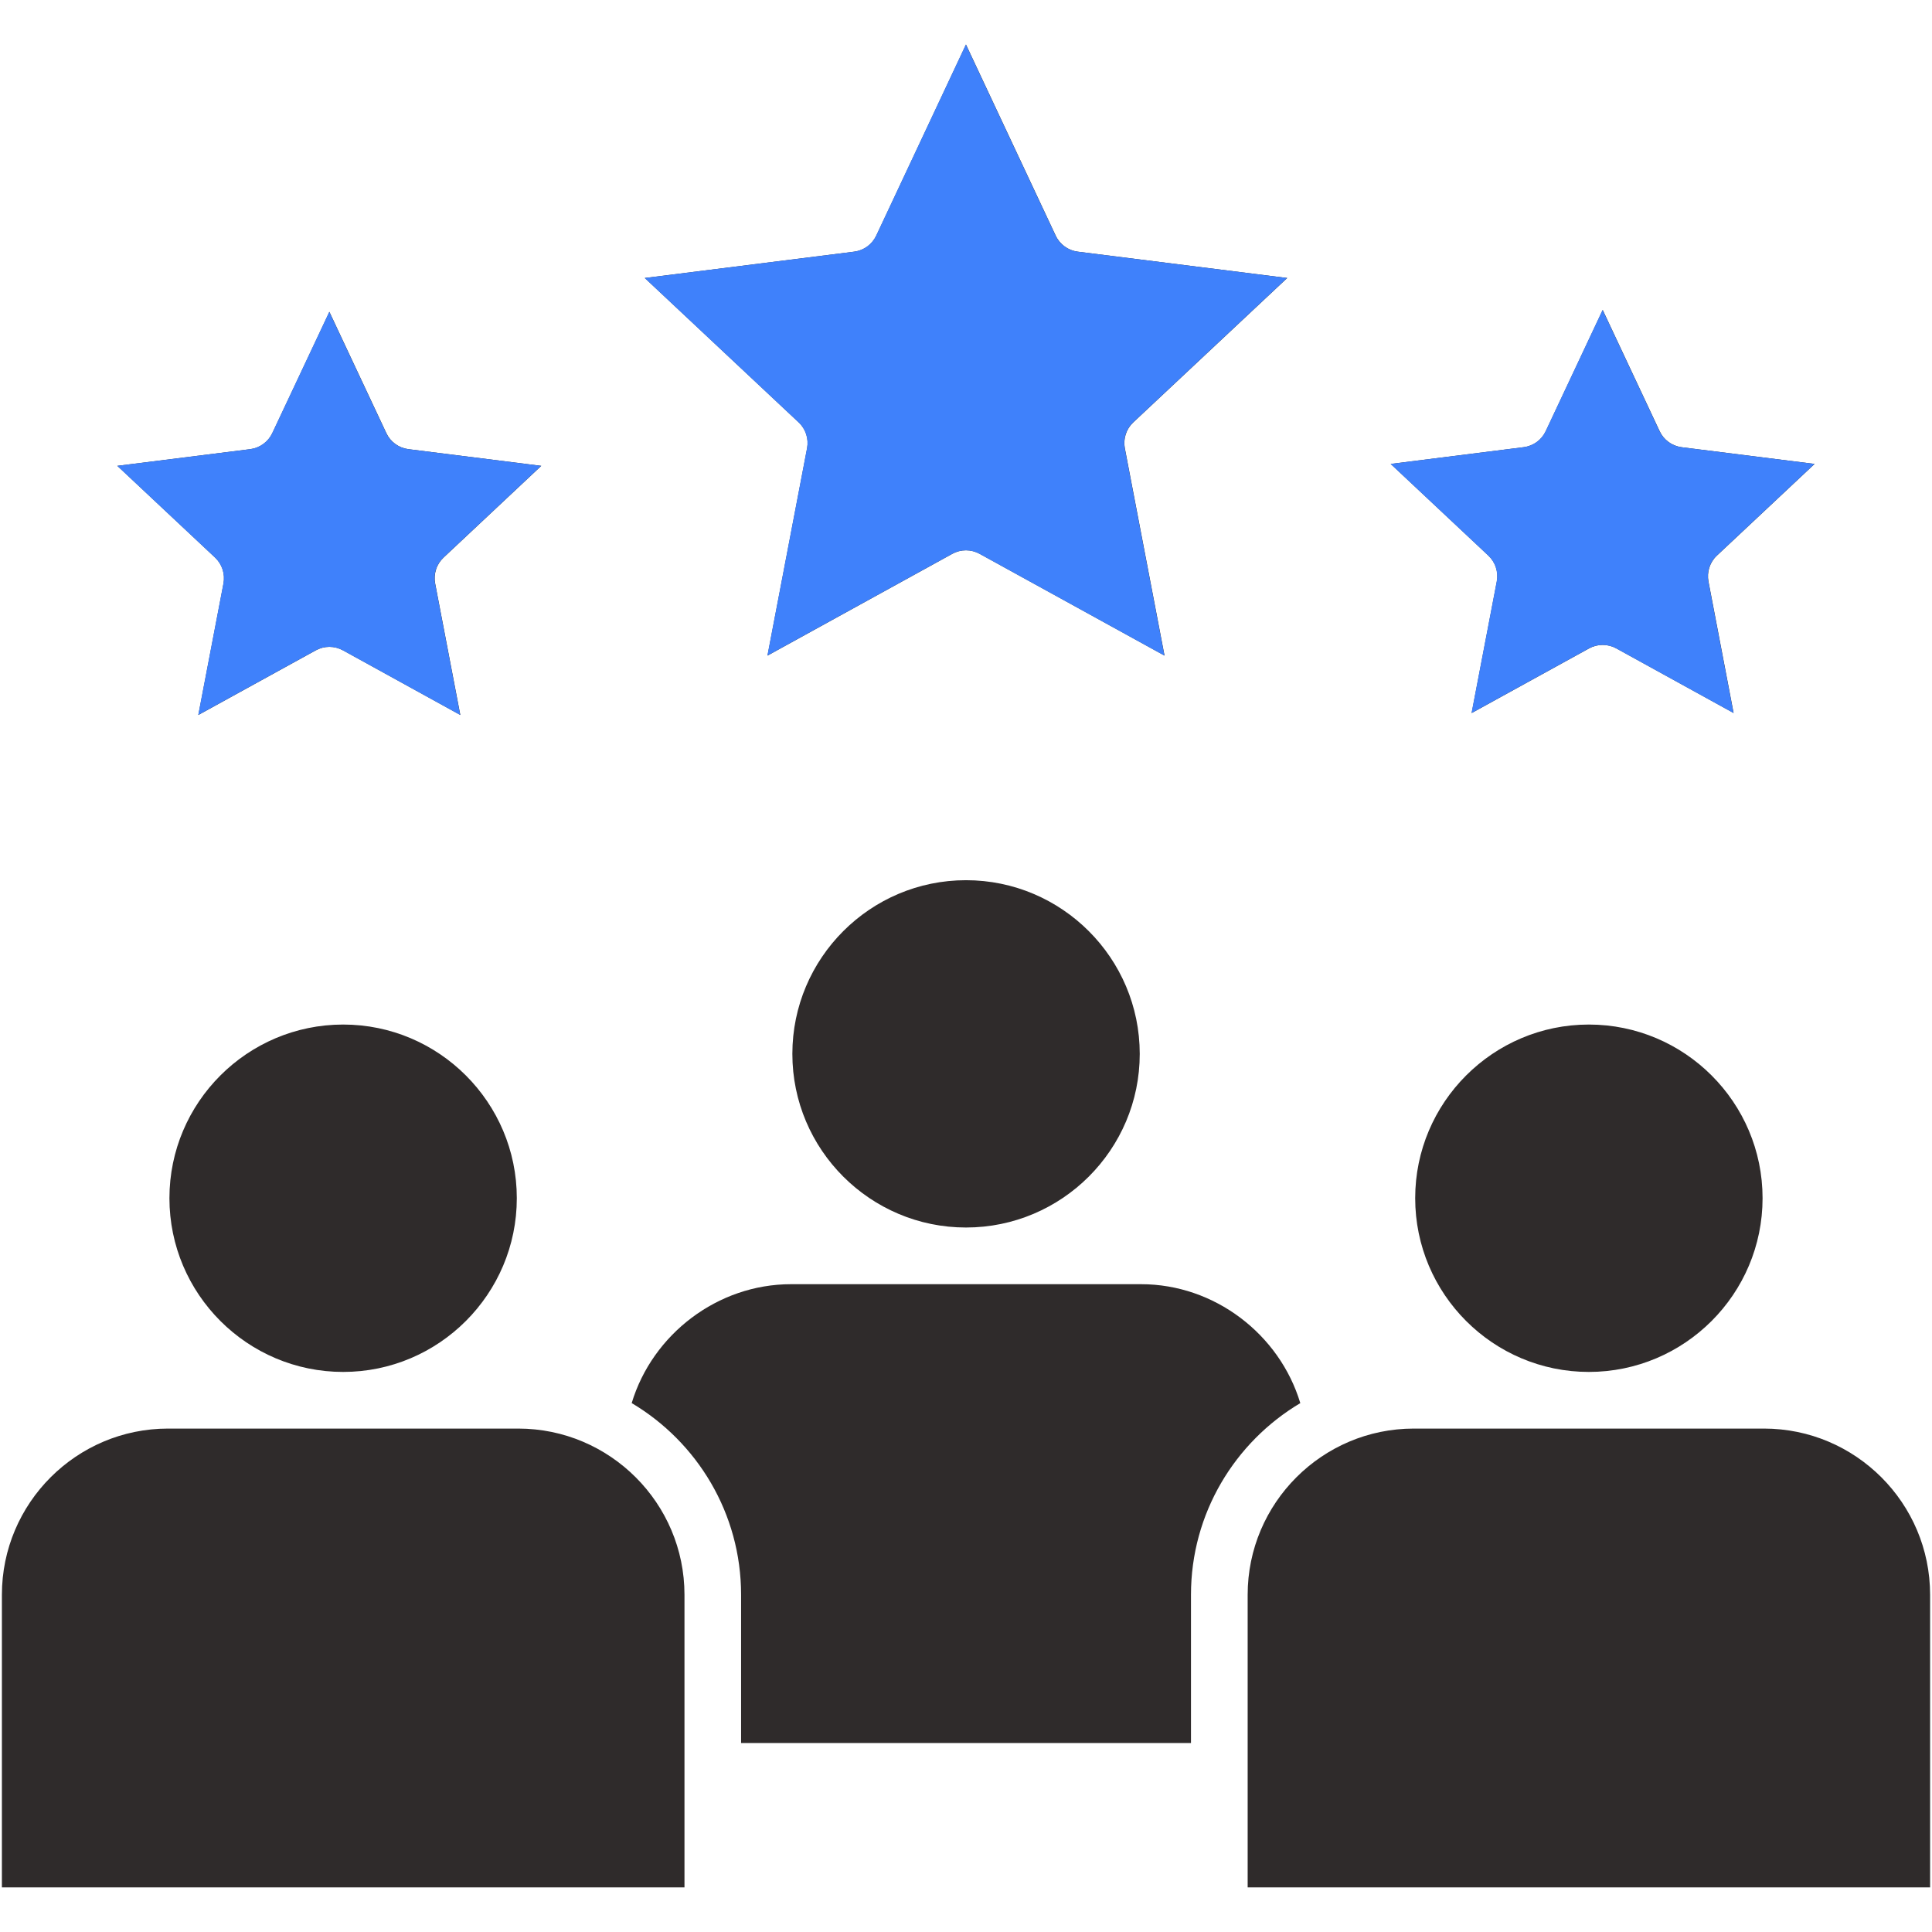
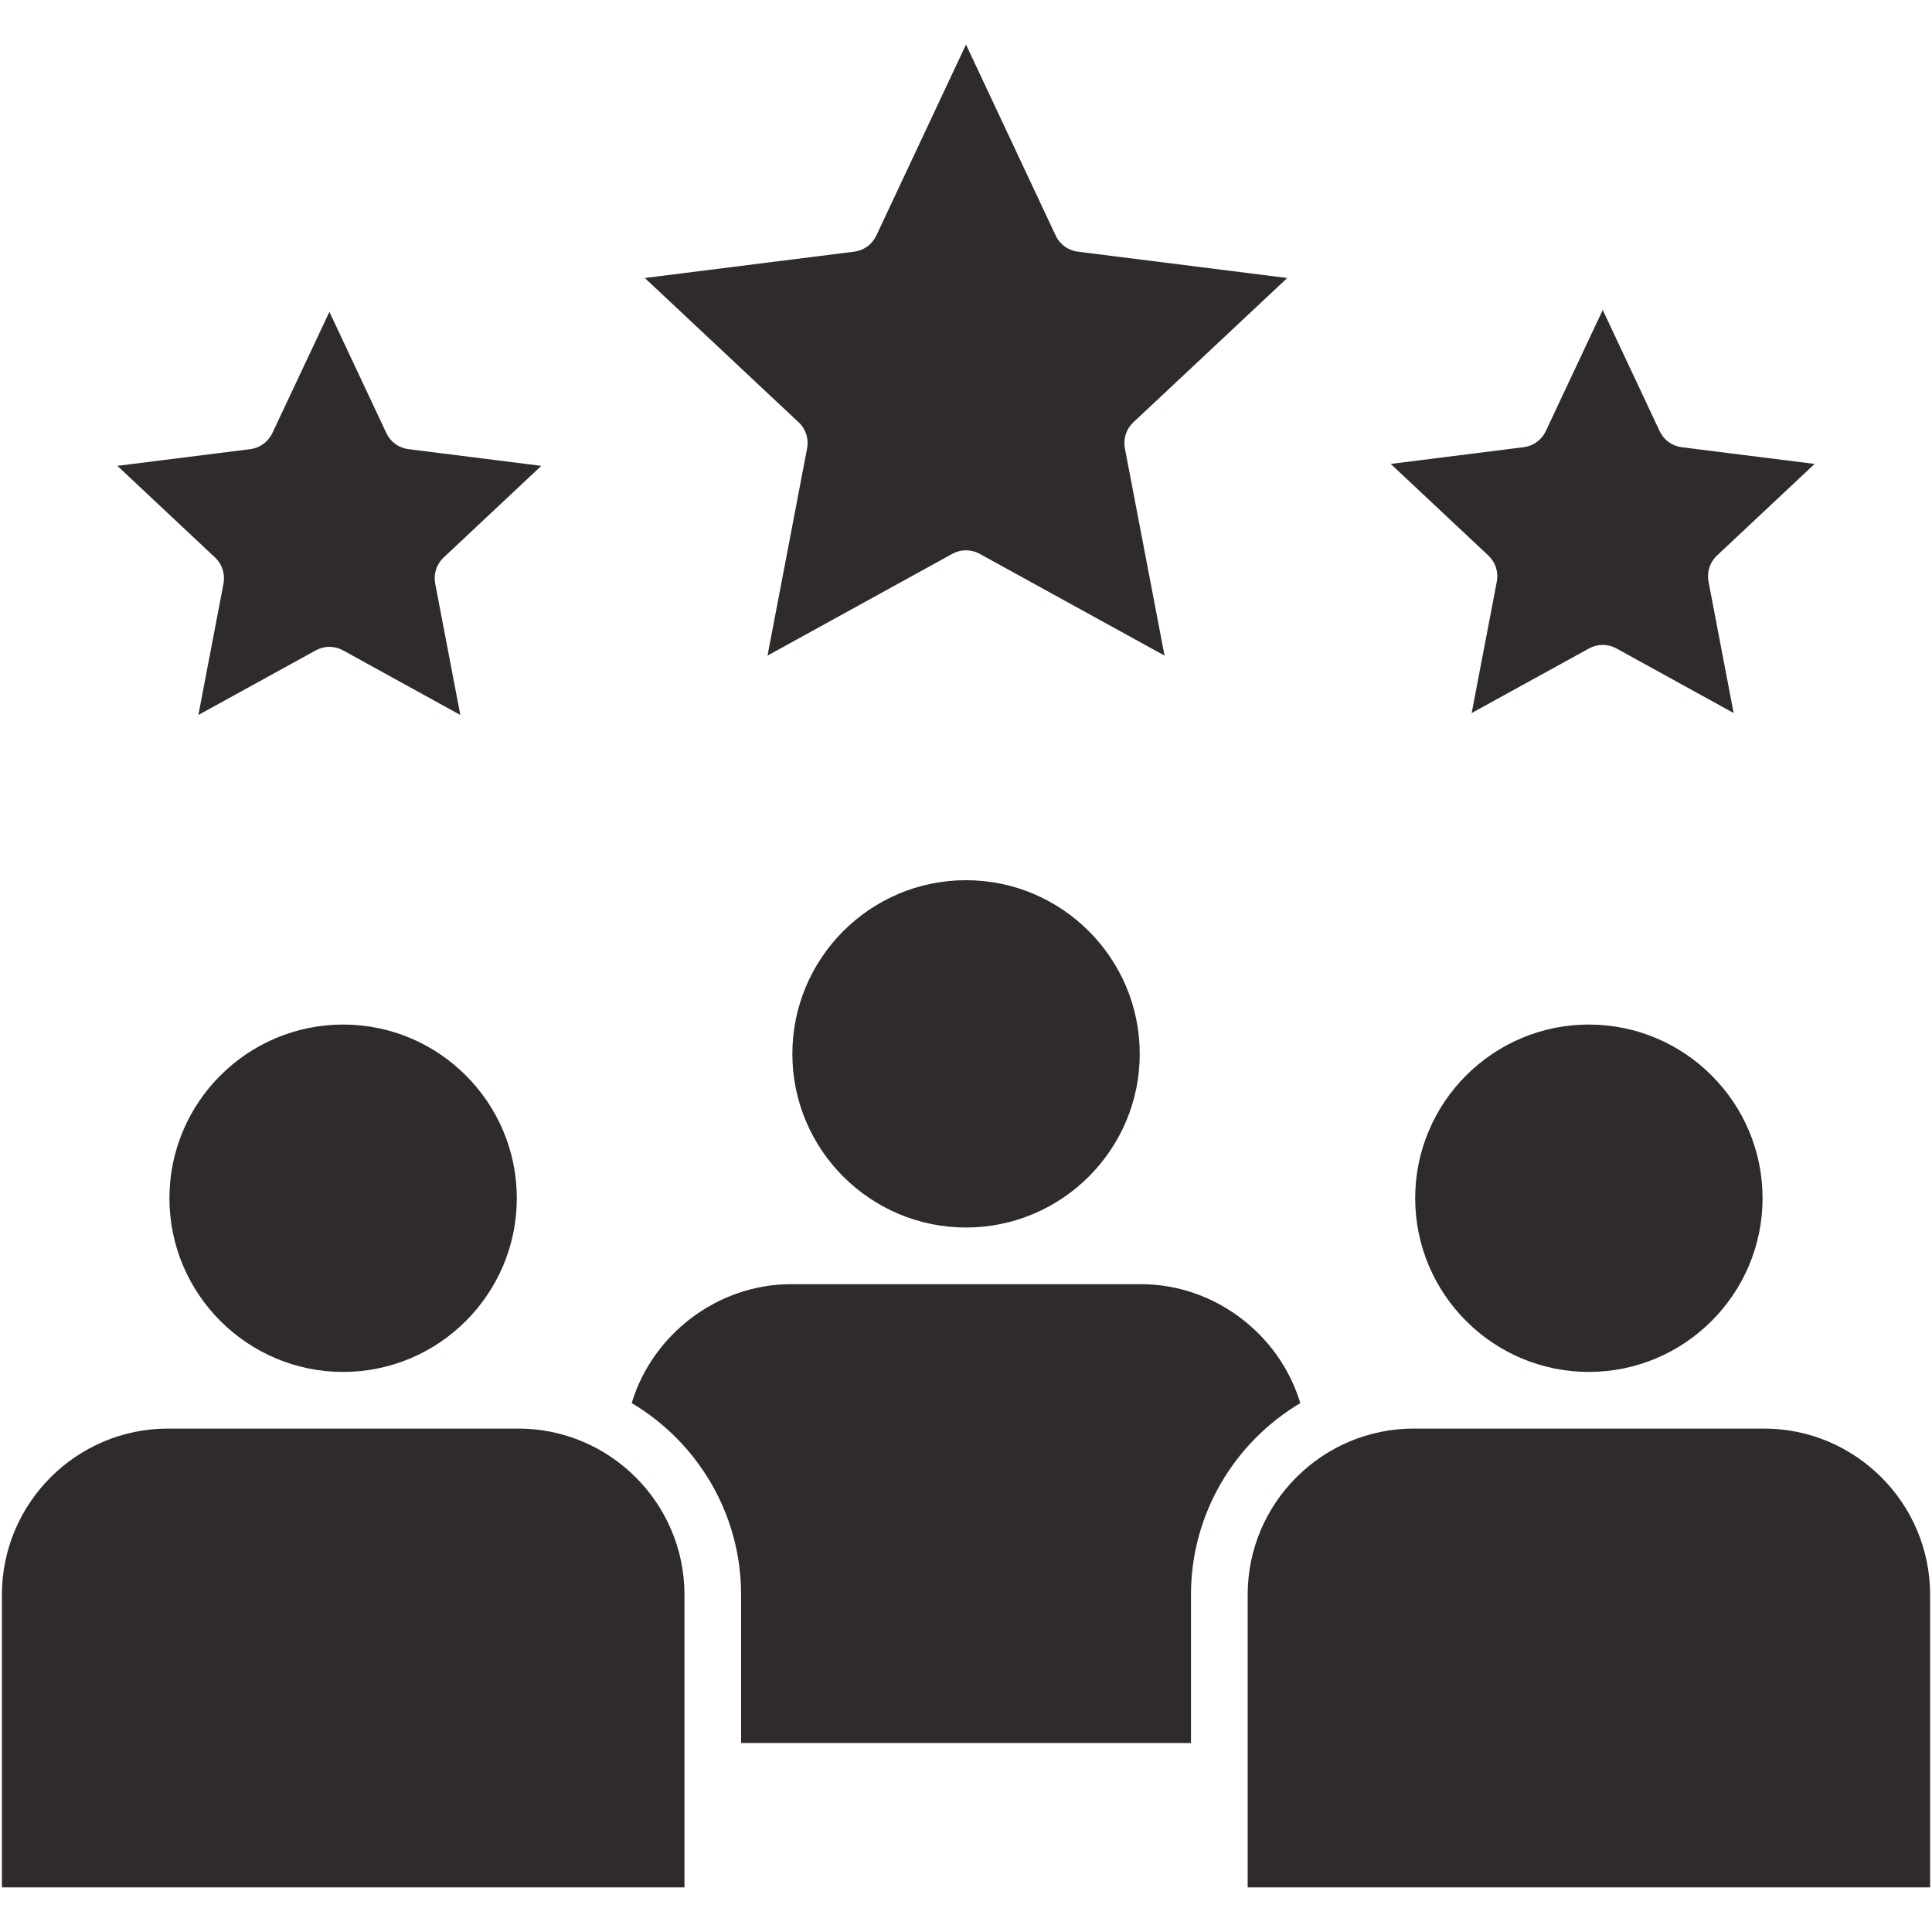
<svg xmlns="http://www.w3.org/2000/svg" width="56" height="56" viewBox="0 0 56 56" fill="none">
  <path d="M9.947 29.697C12.721 29.697 14.98 31.955 14.98 34.73C14.98 37.507 12.721 39.766 9.947 39.766C7.171 39.766 4.911 37.507 4.911 34.73C4.911 31.955 7.171 29.697 9.947 29.697ZM15.02 41.408H4.871C2.216 41.408 0.055 43.569 0.055 46.225V54.707H19.84V46.225C19.84 43.569 17.677 41.408 15.02 41.408ZM22.967 30.548C22.967 33.323 25.225 35.58 28 35.58C30.776 35.58 33.036 33.323 33.036 30.548C33.036 27.771 30.776 25.513 28 25.513C25.225 25.513 22.967 27.771 22.967 30.548ZM37.69 40.67C37.087 38.669 35.198 37.223 33.076 37.223H22.927C20.804 37.223 18.914 38.669 18.31 40.669C20.207 41.796 21.481 43.864 21.481 46.225V50.523H34.521V46.225C34.521 43.864 35.795 41.797 37.69 40.67ZM51.129 41.408H40.98C38.325 41.408 36.164 43.569 36.164 46.225V54.707H55.945V46.225C55.945 43.569 53.785 41.408 51.129 41.408ZM46.053 29.697C43.279 29.697 41.02 31.955 41.02 34.73C41.02 37.507 43.279 39.766 46.053 39.766C48.829 39.766 51.089 37.507 51.089 34.73C51.089 31.955 48.83 29.697 46.053 29.697ZM43.386 16.857L42.657 20.668L46.06 18.795C46.181 18.728 46.317 18.693 46.456 18.693C46.594 18.693 46.731 18.728 46.852 18.795L50.25 20.667L49.522 16.857C49.496 16.721 49.505 16.58 49.547 16.449C49.59 16.317 49.665 16.198 49.766 16.104L52.598 13.447L48.746 12.963C48.609 12.945 48.478 12.894 48.366 12.812C48.254 12.731 48.165 12.623 48.106 12.497L46.456 8.984L44.805 12.497C44.746 12.622 44.657 12.731 44.545 12.812C44.433 12.893 44.302 12.945 44.165 12.962L40.311 13.447L43.141 16.103C43.242 16.198 43.318 16.317 43.36 16.448C43.403 16.58 43.412 16.721 43.386 16.857ZM6.479 16.913L5.75 20.724L9.152 18.852C9.273 18.785 9.41 18.749 9.548 18.749C9.687 18.749 9.823 18.785 9.945 18.852L13.343 20.724L12.614 16.913C12.588 16.777 12.597 16.637 12.64 16.505C12.682 16.373 12.758 16.255 12.859 16.16L15.69 13.503L11.839 13.019C11.702 13.002 11.571 12.95 11.459 12.869C11.347 12.788 11.257 12.679 11.199 12.554L9.548 9.039L7.894 12.554C7.835 12.679 7.746 12.787 7.634 12.868C7.522 12.95 7.391 13.002 7.254 13.019L3.402 13.503L6.234 16.16C6.335 16.255 6.41 16.373 6.453 16.505C6.495 16.637 6.504 16.777 6.479 16.913ZM23.395 12.993L22.247 19.003L27.604 16.053C27.725 15.986 27.861 15.951 28 15.951C28.139 15.951 28.275 15.986 28.396 16.053L33.755 19.003L32.605 12.994C32.579 12.858 32.588 12.718 32.631 12.586C32.674 12.454 32.749 12.336 32.851 12.241L37.312 8.058L31.242 7.295C31.104 7.278 30.973 7.226 30.861 7.145C30.749 7.063 30.659 6.955 30.6 6.829L28 1.291L25.4 6.829C25.341 6.954 25.251 7.063 25.139 7.145C25.027 7.226 24.896 7.278 24.758 7.295L18.69 8.058L23.149 12.241C23.251 12.335 23.326 12.454 23.369 12.585C23.412 12.717 23.421 12.857 23.395 12.993Z" fill="#2F2B2B" />
-   <path d="M43.382 16.857L42.653 20.668L46.056 18.795C46.177 18.728 46.313 18.693 46.452 18.693C46.59 18.693 46.727 18.728 46.848 18.795L50.246 20.667L49.518 16.857C49.492 16.721 49.501 16.58 49.543 16.449C49.586 16.317 49.661 16.198 49.762 16.104L52.594 13.447L48.742 12.963C48.605 12.945 48.474 12.894 48.362 12.812C48.25 12.731 48.161 12.623 48.102 12.497L46.452 8.984L44.801 12.497C44.742 12.622 44.653 12.731 44.541 12.812C44.429 12.893 44.298 12.945 44.161 12.962L40.307 13.447L43.137 16.103C43.238 16.198 43.314 16.317 43.356 16.448C43.399 16.58 43.408 16.721 43.382 16.857ZM6.475 16.913L5.746 20.724L9.148 18.852C9.269 18.785 9.406 18.749 9.544 18.749C9.683 18.749 9.819 18.785 9.941 18.852L13.339 20.724L12.611 16.913C12.584 16.777 12.593 16.637 12.636 16.505C12.679 16.373 12.754 16.255 12.855 16.16L15.686 13.503L11.835 13.019C11.698 13.002 11.567 12.95 11.455 12.869C11.343 12.788 11.253 12.679 11.195 12.554L9.544 9.039L7.89 12.554C7.832 12.679 7.742 12.787 7.63 12.868C7.518 12.95 7.387 13.002 7.25 13.019L3.398 13.503L6.23 16.16C6.331 16.255 6.406 16.373 6.449 16.505C6.492 16.637 6.5 16.777 6.475 16.913ZM23.391 12.993L22.243 19.003L27.6 16.053C27.721 15.986 27.858 15.951 27.996 15.951C28.135 15.951 28.271 15.986 28.392 16.053L33.751 19.003L32.601 12.994C32.575 12.858 32.584 12.718 32.627 12.586C32.67 12.454 32.745 12.336 32.847 12.241L37.308 8.058L31.238 7.295C31.101 7.278 30.97 7.226 30.857 7.145C30.745 7.063 30.655 6.955 30.596 6.829L27.996 1.291L25.396 6.829C25.337 6.954 25.247 7.063 25.135 7.145C25.023 7.226 24.892 7.278 24.754 7.295L18.686 8.058L23.145 12.241C23.247 12.335 23.322 12.454 23.365 12.585C23.408 12.717 23.417 12.857 23.391 12.993Z" fill="#3F81FB" />
</svg>